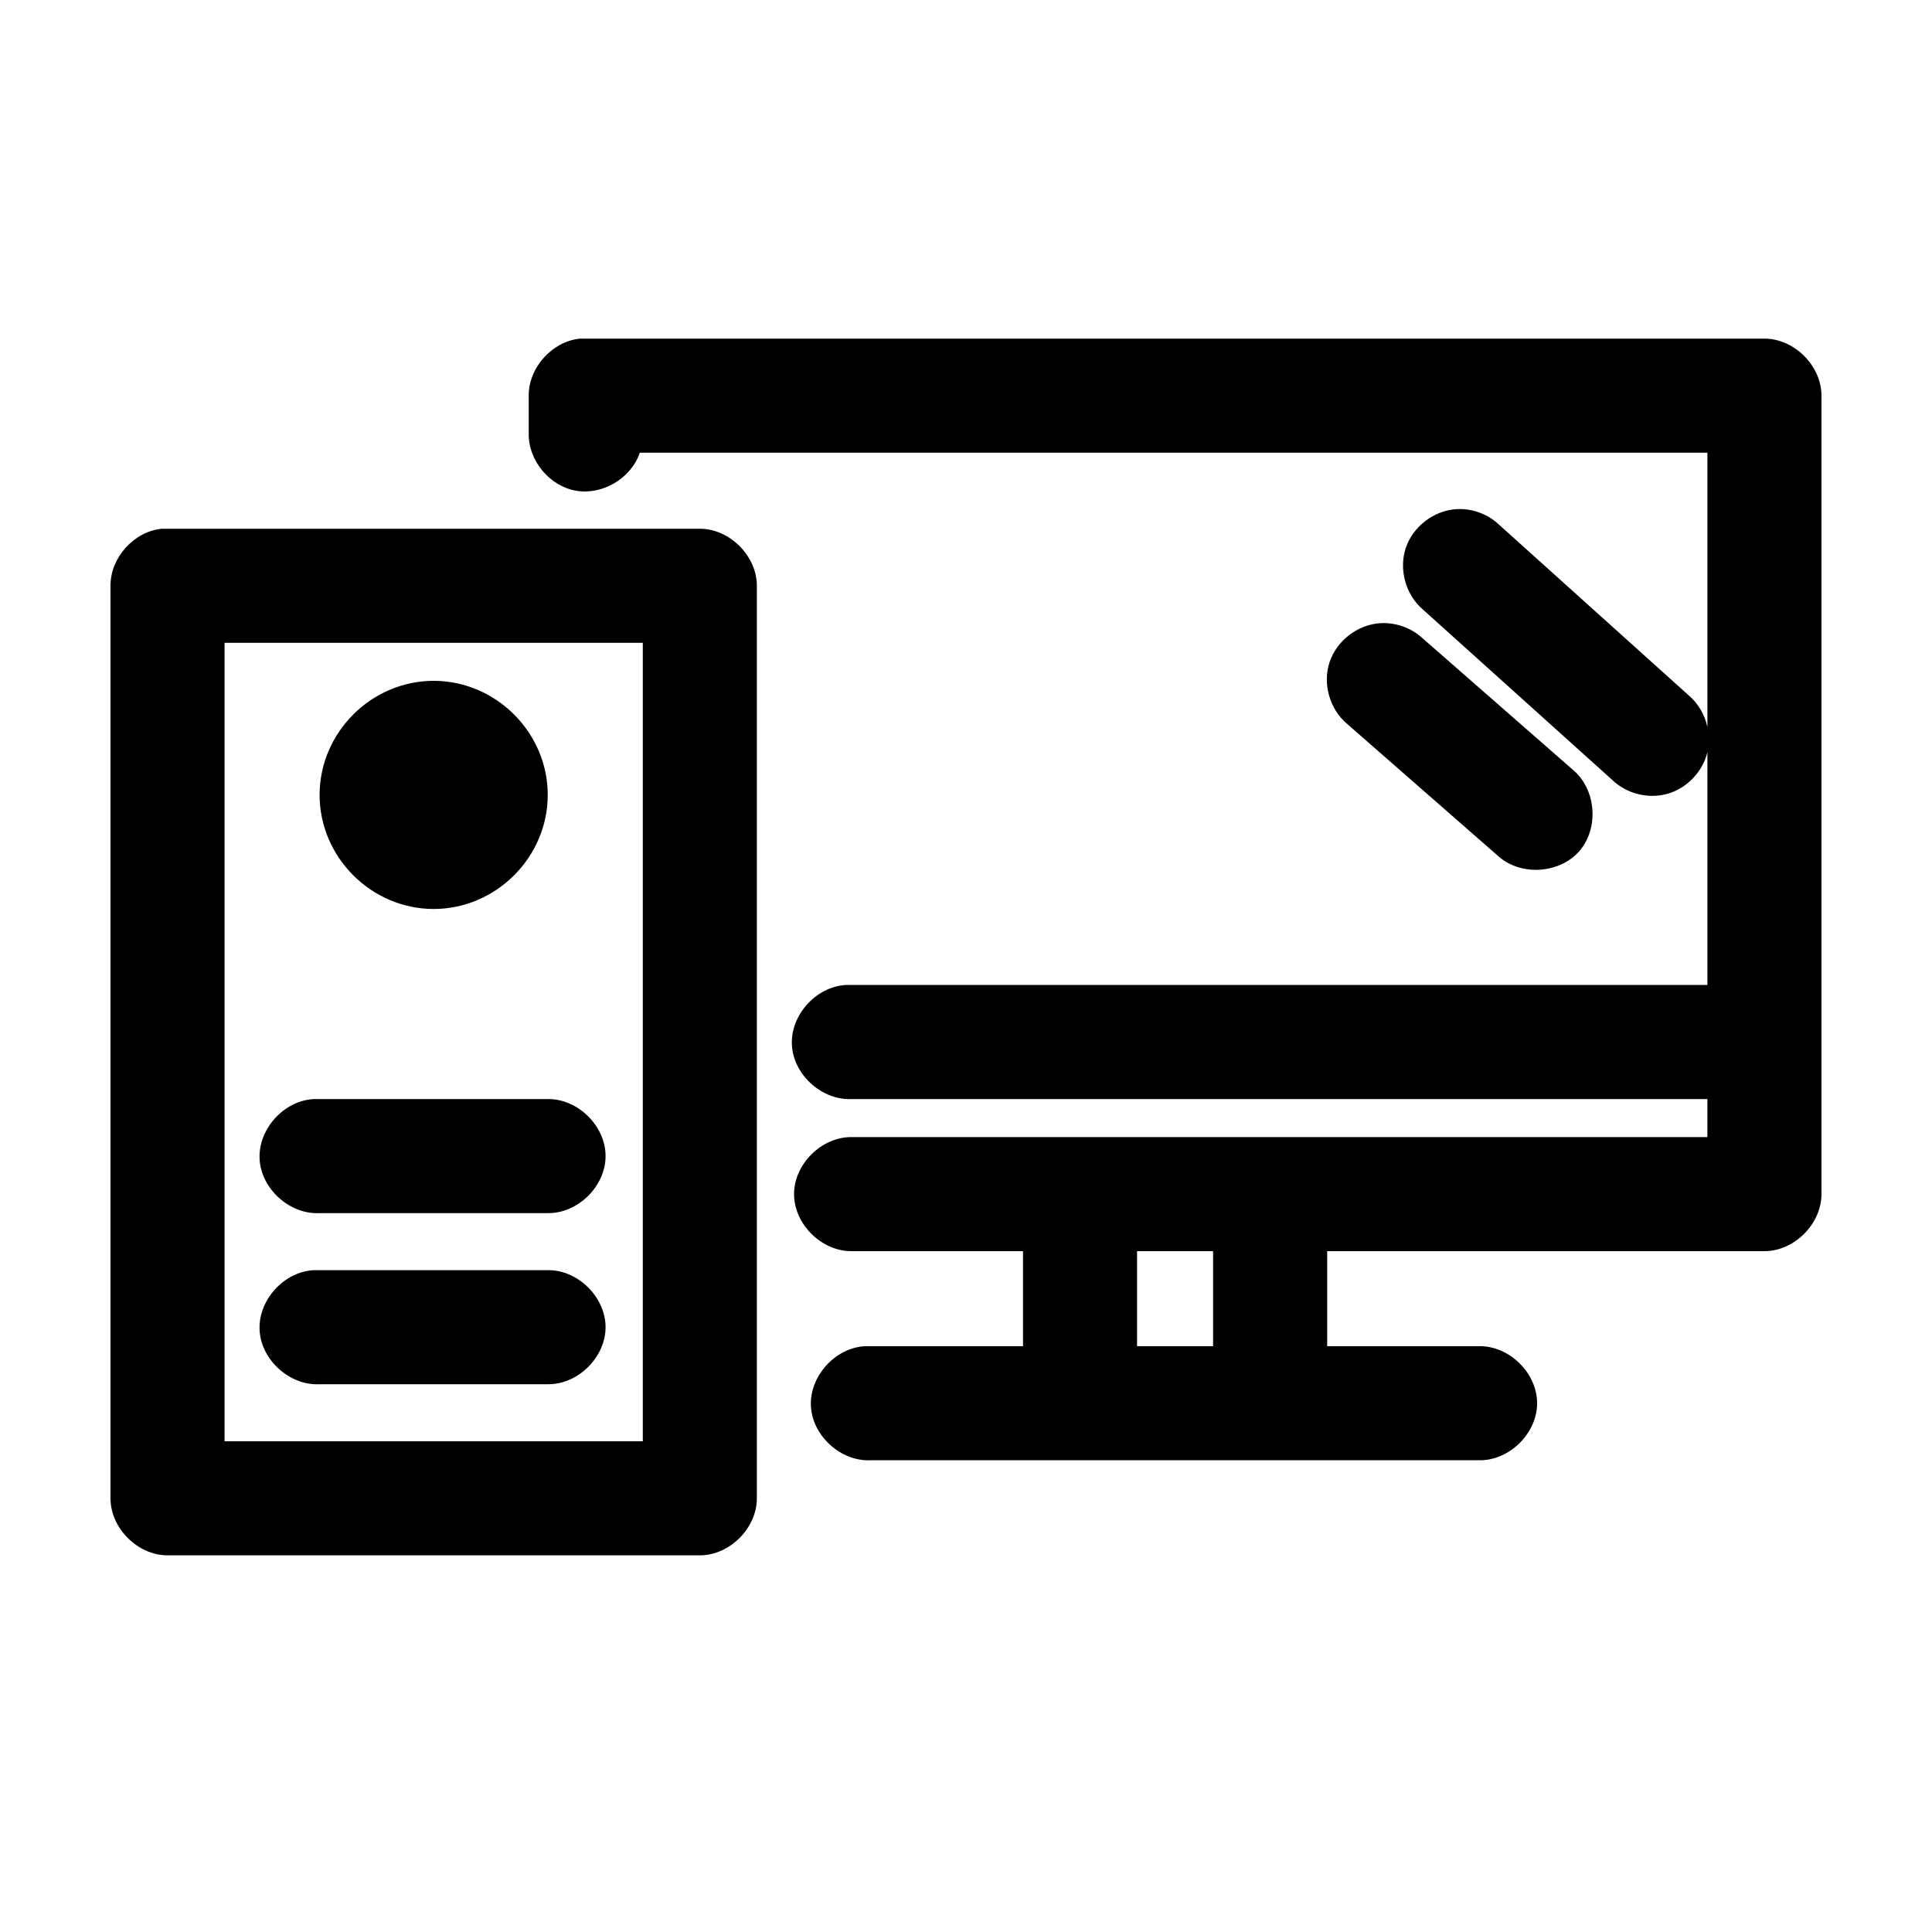
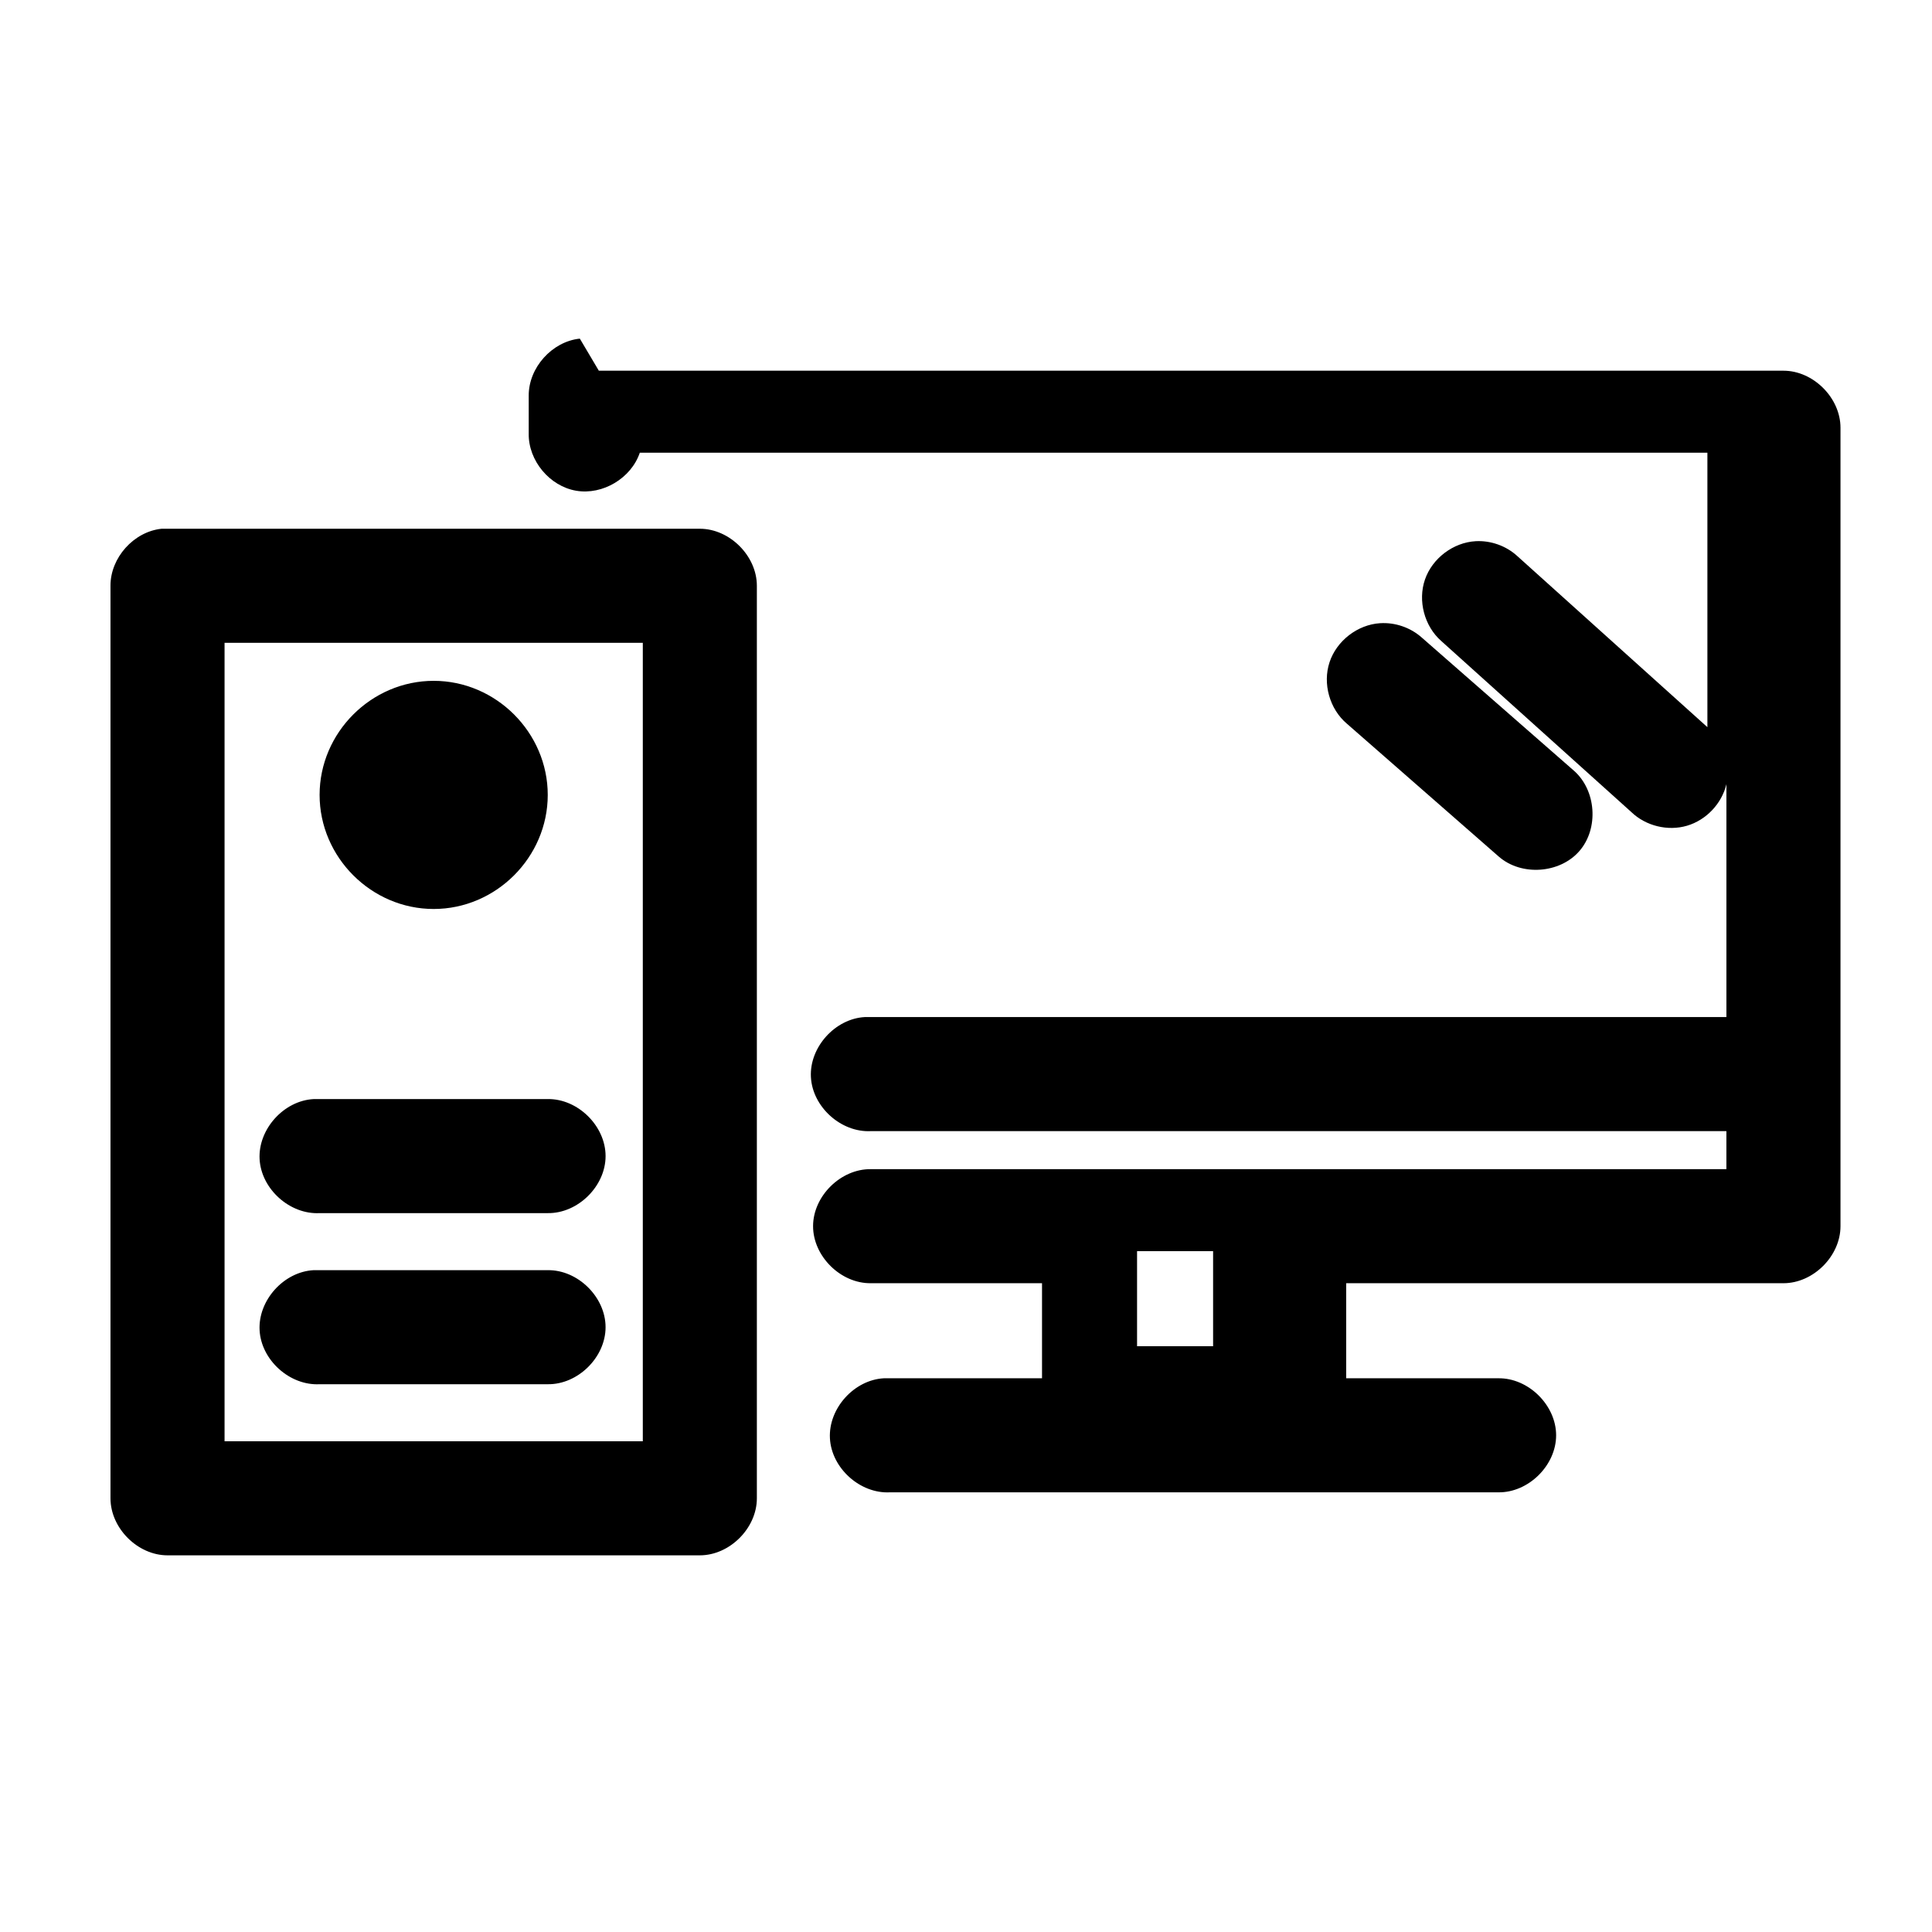
<svg xmlns="http://www.w3.org/2000/svg" fill="#000000" width="800px" height="800px" version="1.1" viewBox="144 144 512 512">
-   <path d="m297.66 233.74c-7.375 0.773-13.582 7.699-13.543 15.113v10.078c-0.105 7.133 5.531 13.914 12.566 15.117 7.031 1.203 14.602-3.32 16.875-10.082h282.92v72.738c-0.672-3.289-2.477-6.332-5.039-8.5l-50.383-45.344c-2.953-2.703-7.019-4.156-11.02-3.938-5.949 0.332-11.5 4.527-13.445 10.16-1.941 5.633-0.16 12.359 4.316 16.289l50.383 45.344c3.82 3.676 9.656 5.106 14.742 3.613 5.086-1.492 9.223-5.856 10.445-11.012v61.715h-228.29c-7.914 0.41-14.742 7.988-14.328 15.902 0.41 7.914 7.988 14.742 15.902 14.328h226.71v10.078h-226.71c-7.984-0.113-15.328 7.129-15.328 15.113s7.344 15.227 15.328 15.113h45.344v25.191h-41.879c-7.914 0.41-14.742 7.988-14.328 15.902 0.41 7.914 7.988 14.738 15.902 14.324h161.22c7.984 0.113 15.328-7.129 15.328-15.113s-7.344-15.227-15.328-15.113h-40.305v-25.191h115.88c7.914 0 15.113-7.199 15.113-15.113v-211.6c0-7.914-7.199-15.113-15.113-15.113h-313.94zm-110.84 50.383c-7.375 0.77-13.578 7.695-13.539 15.113v241.83c0 7.914 7.199 15.113 15.113 15.113h141.07c7.914 0 15.113-7.199 15.113-15.113v-241.83c0-7.914-7.199-15.113-15.113-15.113h-142.64zm322.91 25.031c-5.969 0.383-11.5 4.652-13.383 10.332-1.883 5.676 0.008 12.406 4.566 16.277l40.305 35.266c5.977 5.195 16.141 4.484 21.336-1.492 5.195-5.977 4.481-16.141-1.496-21.336l-40.305-35.266c-2.981-2.644-7.043-4.039-11.02-3.777zm-306.22 5.195h110.84v211.6h-110.84zm55.418 10.078c-16.516 0-30.23 13.711-30.23 30.23 0 16.516 13.715 30.23 30.23 30.23 16.516 0 30.23-13.711 30.23-30.23 0-16.516-13.711-30.23-30.23-30.23zm-31.805 110.84c-7.914 0.41-14.742 7.988-14.328 15.902 0.414 7.91 7.992 14.734 15.906 14.32h60.457c7.984 0.113 15.328-7.129 15.328-15.113s-7.344-15.227-15.328-15.113h-62.031zm218.21 40.301h20.152v25.191h-20.152zm-218.21 5.039c-7.914 0.41-14.742 7.988-14.328 15.902 0.41 7.914 7.988 14.738 15.902 14.324h60.457c7.984 0.113 15.328-7.129 15.328-15.113s-7.344-15.227-15.328-15.113h-62.031z" />
+   <path d="m297.66 233.74c-7.375 0.773-13.582 7.699-13.543 15.113v10.078c-0.105 7.133 5.531 13.914 12.566 15.117 7.031 1.203 14.602-3.32 16.875-10.082h282.92v72.738l-50.383-45.344c-2.953-2.703-7.019-4.156-11.02-3.938-5.949 0.332-11.5 4.527-13.445 10.16-1.941 5.633-0.16 12.359 4.316 16.289l50.383 45.344c3.82 3.676 9.656 5.106 14.742 3.613 5.086-1.492 9.223-5.856 10.445-11.012v61.715h-228.29c-7.914 0.41-14.742 7.988-14.328 15.902 0.41 7.914 7.988 14.742 15.902 14.328h226.71v10.078h-226.71c-7.984-0.113-15.328 7.129-15.328 15.113s7.344 15.227 15.328 15.113h45.344v25.191h-41.879c-7.914 0.41-14.742 7.988-14.328 15.902 0.41 7.914 7.988 14.738 15.902 14.324h161.22c7.984 0.113 15.328-7.129 15.328-15.113s-7.344-15.227-15.328-15.113h-40.305v-25.191h115.88c7.914 0 15.113-7.199 15.113-15.113v-211.6c0-7.914-7.199-15.113-15.113-15.113h-313.94zm-110.84 50.383c-7.375 0.77-13.578 7.695-13.539 15.113v241.83c0 7.914 7.199 15.113 15.113 15.113h141.07c7.914 0 15.113-7.199 15.113-15.113v-241.83c0-7.914-7.199-15.113-15.113-15.113h-142.64zm322.91 25.031c-5.969 0.383-11.5 4.652-13.383 10.332-1.883 5.676 0.008 12.406 4.566 16.277l40.305 35.266c5.977 5.195 16.141 4.484 21.336-1.492 5.195-5.977 4.481-16.141-1.496-21.336l-40.305-35.266c-2.981-2.644-7.043-4.039-11.02-3.777zm-306.22 5.195h110.84v211.6h-110.84zm55.418 10.078c-16.516 0-30.23 13.711-30.23 30.23 0 16.516 13.715 30.23 30.23 30.23 16.516 0 30.23-13.711 30.23-30.23 0-16.516-13.711-30.23-30.23-30.23zm-31.805 110.84c-7.914 0.41-14.742 7.988-14.328 15.902 0.414 7.91 7.992 14.734 15.906 14.32h60.457c7.984 0.113 15.328-7.129 15.328-15.113s-7.344-15.227-15.328-15.113h-62.031zm218.21 40.301h20.152v25.191h-20.152zm-218.21 5.039c-7.914 0.41-14.742 7.988-14.328 15.902 0.41 7.914 7.988 14.738 15.902 14.324h60.457c7.984 0.113 15.328-7.129 15.328-15.113s-7.344-15.227-15.328-15.113h-62.031z" />
</svg>